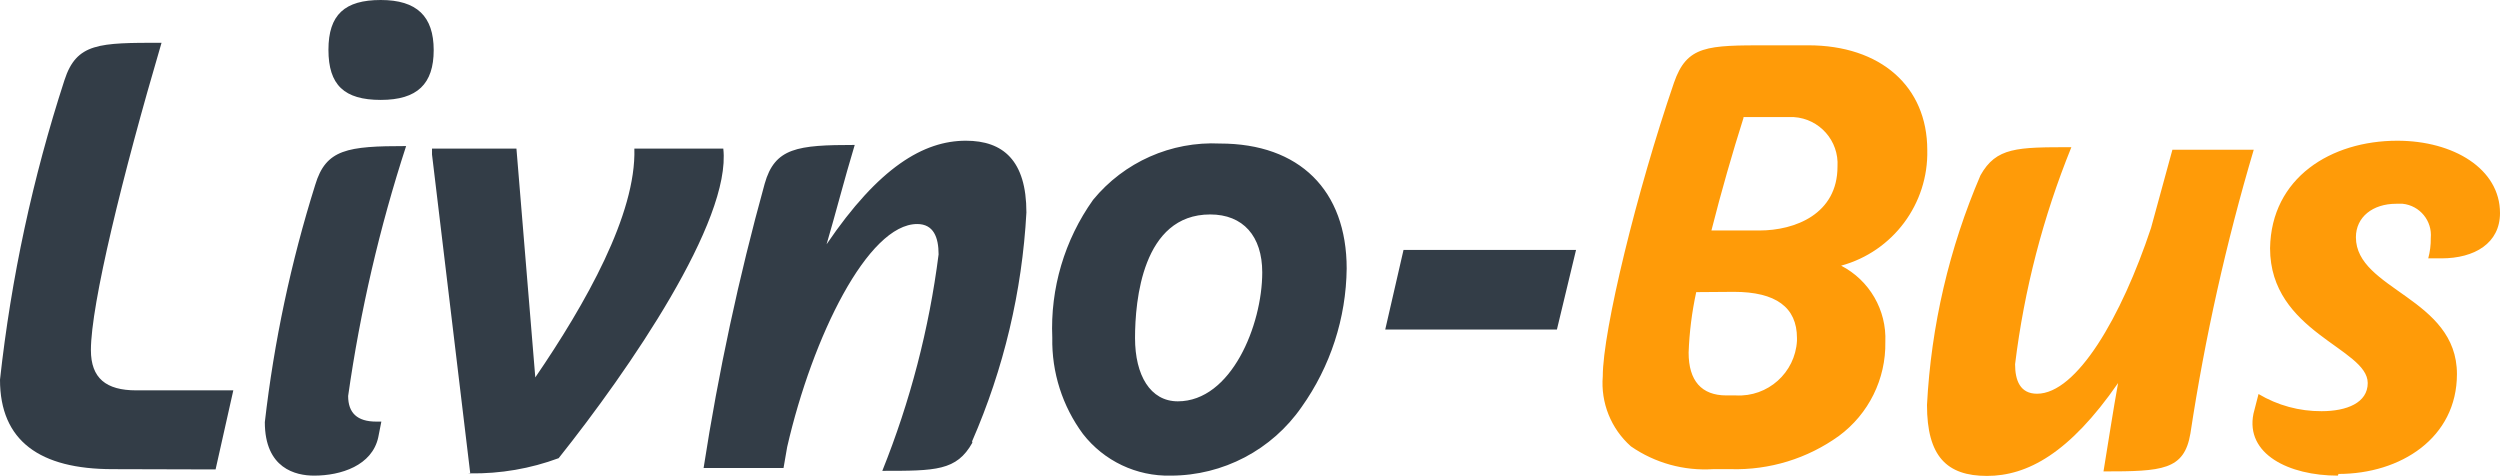
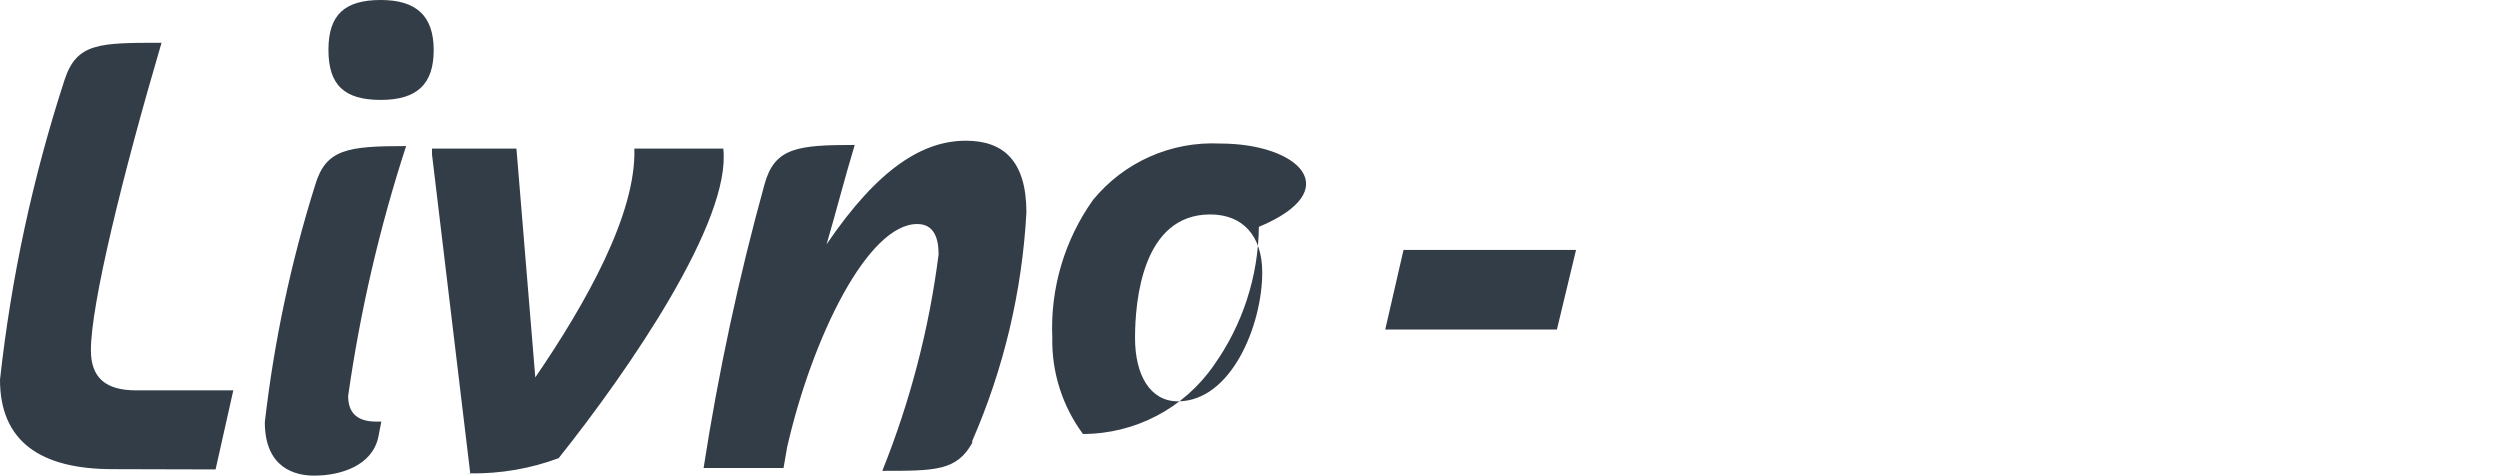
<svg xmlns="http://www.w3.org/2000/svg" version="1.1" id="Layer_1" x="0px" y="0px" width="612px" height="116.503px" viewBox="0 337.783 612 116.503" enable-background="new 0 337.783 612 116.503" xml:space="preserve">
  <title>livno-bus</title>
-   <path fill="#333D47" d="M22.253,423.489c0-11.161,7.716-42.715,17.292-75.234c-15.294,0-20.806,0-23.769,9.163  C8.024,381.25,2.737,405.813,0,430.724c0,15.019,9.783,21.908,27.558,21.908l25.216,0.069l4.34-19.359H33.346  C25.974,433.342,22.253,430.379,22.253,423.489z M77.163,383.048c-5.945,18.924-10.075,38.371-12.333,58.079  c0,11.367,7.579,13.09,12.057,13.09c6.614,0,14.192-2.48,15.708-9.37l0.758-3.857h-1.24c-4.685,0-6.889-2.136-6.889-6.27  c2.947-20.767,7.696-41.237,14.192-61.18C85.017,373.54,79.781,374.298,77.163,383.048z M93.216,337.783  c-8.819,0-12.814,3.583-12.814,12.194c0,8.612,3.858,12.264,12.814,12.264s12.952-3.927,12.952-12.195  C106.168,341.779,102.035,337.783,93.216,337.783z M177.062,374.16h-21.771c0.482,16.053-11.919,37.961-24.251,56.012l-4.616-56.012  h-20.668v1.447l9.361,78.059c7.381,0.101,14.718-1.152,21.642-3.721C154.051,428.243,179.06,391.866,177.062,374.16z   M115.125,453.734l-0.008-0.068c-0.204-0.003-0.408,0.005-0.612,0L115.125,453.734z M236.45,372.231  c-10.334,0-21.289,6.476-34.103,25.354c2.273-7.717,4.271-15.64,6.889-24.32c-14.055,0-19.566,0.688-22.046,9.507  c-6.329,22.885-11.321,46.12-14.95,69.584h19.566l0.896-5.167c6.201-27.007,19.773-54.565,31.83-54.565  c3.996,0,5.236,3.238,5.236,7.44c-2.313,18.176-6.944,35.981-13.779,52.981c13.09,0,18.188,0,22.047-6.89l-0.069-0.345  c7.743-17.727,12.247-36.697,13.297-56.012C251.262,377.054,245.544,372.231,236.45,372.231z M298.663,372.92  c-11.954-0.582-23.478,4.529-31.072,13.779c-6.997,9.826-10.513,21.707-9.99,33.759c-0.165,8.468,2.475,16.752,7.51,23.563  c5.146,6.61,13.12,10.393,21.496,10.196c12.79-0.011,24.76-6.293,32.037-16.811c7.042-9.912,10.889-21.738,11.023-33.896  C329.666,384.356,318.091,372.92,298.663,372.92z M288.328,436.028c-6.751,0-10.472-6.407-10.472-15.501  c0-9.095,1.792-30.246,18.396-30.246c8.061,0,12.746,5.305,12.746,14.193C308.997,417.357,301.418,436.028,288.328,436.028z   M343.583,398.963l-4.479,19.497h42.026l4.685-19.497H343.583z" />
-   <path fill="#FF9B08" d="M471.797,374.504c0-15.57-11.437-25.629-29.143-25.629h-9.852c-14.882,0-19.843,0-23.012,9.163  c-9.094,26.525-17.431,60.697-17.431,71.858c-0.531,6.484,2.021,12.84,6.89,17.155c5.886,4.074,12.975,6.04,20.118,5.58h4.34  c9.472,0.266,18.768-2.591,26.456-8.129c7.292-5.377,11.529-13.953,11.368-23.012c0.336-7.799-3.884-15.083-10.817-18.671  C463.411,399.344,472.106,387.665,471.797,374.504z M439.898,421.216c-0.444,7.816-7.133,13.796-14.95,13.366h-2.343  c-6.063,0-9.231-3.583-9.231-10.473c0.179-4.983,0.801-9.94,1.86-14.813l9.231-0.069c10.266,0,15.433,3.79,15.433,11.299  C439.898,420.803,439.898,421.216,439.898,421.216z M449.819,378.569c0,11.575-10.334,15.639-19.152,15.639h-11.713  c2.48-9.783,5.167-19.084,7.854-27.558v-0.207h12.264c0.014,0,0.027,0.001,0.041,0.002  C445.418,366.837,450.211,372.265,449.819,378.569z M531.806,374.436l-5.236,19.153c-7.234,21.771-18.188,40.579-27.902,40.579  c-4.134,0-5.374-3.238-5.374-7.233c2.235-18.235,6.868-36.096,13.779-53.119c-13.297,0-18.396,0-22.254,6.89  c-7.653,17.818-12.085,36.853-13.09,56.219c0,12.539,4.822,17.362,14.675,17.362c9.852,0,20.187-5.512,32.105-22.736  c-1.236,6.869-2.336,14.081-3.572,21.634c14.391,0,19.763-0.277,21.278-9.301c3.565-23.478,8.744-46.682,15.502-69.447H531.806z   M514.926,453.252c0.004-0.023,0.007-0.045,0.011-0.068h-0.011V453.252z M594.432,401.029h3.238c8.13,0,14.33-3.721,14.33-11.092  c0-10.816-11.368-17.706-25.146-17.706c-16.191,0-30.865,9.025-31.142,26.318c0,20.6,23.907,24.458,23.907,33.001  c0,4.823-5.099,6.89-11.299,6.89c-5.432,0.034-10.769-1.42-15.433-4.202l-1.24,4.822c-1.998,9.853,8.612,15.157,20.669,15.157  l0.138-0.413c15.226,0,29.005-8.819,29.005-24.458c0-18.671-24.733-20.6-24.733-33.483c0-4.96,4.134-8.199,9.852-8.199h1.585  c4.215,0.435,7.29,4.187,6.89,8.406C595.08,397.743,594.871,399.413,594.432,401.029z" />
+   <path fill="#333D47" d="M22.253,423.489c0-11.161,7.716-42.715,17.292-75.234c-15.294,0-20.806,0-23.769,9.163  C8.024,381.25,2.737,405.813,0,430.724c0,15.019,9.783,21.908,27.558,21.908l25.216,0.069l4.34-19.359H33.346  C25.974,433.342,22.253,430.379,22.253,423.489z M77.163,383.048c-5.945,18.924-10.075,38.371-12.333,58.079  c0,11.367,7.579,13.09,12.057,13.09c6.614,0,14.192-2.48,15.708-9.37l0.758-3.857h-1.24c-4.685,0-6.889-2.136-6.889-6.27  c2.947-20.767,7.696-41.237,14.192-61.18C85.017,373.54,79.781,374.298,77.163,383.048z M93.216,337.783  c-8.819,0-12.814,3.583-12.814,12.194c0,8.612,3.858,12.264,12.814,12.264s12.952-3.927,12.952-12.195  C106.168,341.779,102.035,337.783,93.216,337.783z M177.062,374.16h-21.771c0.482,16.053-11.919,37.961-24.251,56.012l-4.616-56.012  h-20.668v1.447l9.361,78.059c7.381,0.101,14.718-1.152,21.642-3.721C154.051,428.243,179.06,391.866,177.062,374.16z   M115.125,453.734l-0.008-0.068c-0.204-0.003-0.408,0.005-0.612,0L115.125,453.734z M236.45,372.231  c-10.334,0-21.289,6.476-34.103,25.354c2.273-7.717,4.271-15.64,6.889-24.32c-14.055,0-19.566,0.688-22.046,9.507  c-6.329,22.885-11.321,46.12-14.95,69.584h19.566l0.896-5.167c6.201-27.007,19.773-54.565,31.83-54.565  c3.996,0,5.236,3.238,5.236,7.44c-2.313,18.176-6.944,35.981-13.779,52.981c13.09,0,18.188,0,22.047-6.89l-0.069-0.345  c7.743-17.727,12.247-36.697,13.297-56.012C251.262,377.054,245.544,372.231,236.45,372.231z M298.663,372.92  c-11.954-0.582-23.478,4.529-31.072,13.779c-6.997,9.826-10.513,21.707-9.99,33.759c-0.165,8.468,2.475,16.752,7.51,23.563  c12.79-0.011,24.76-6.293,32.037-16.811c7.042-9.912,10.889-21.738,11.023-33.896  C329.666,384.356,318.091,372.92,298.663,372.92z M288.328,436.028c-6.751,0-10.472-6.407-10.472-15.501  c0-9.095,1.792-30.246,18.396-30.246c8.061,0,12.746,5.305,12.746,14.193C308.997,417.357,301.418,436.028,288.328,436.028z   M343.583,398.963l-4.479,19.497h42.026l4.685-19.497H343.583z" />
</svg>